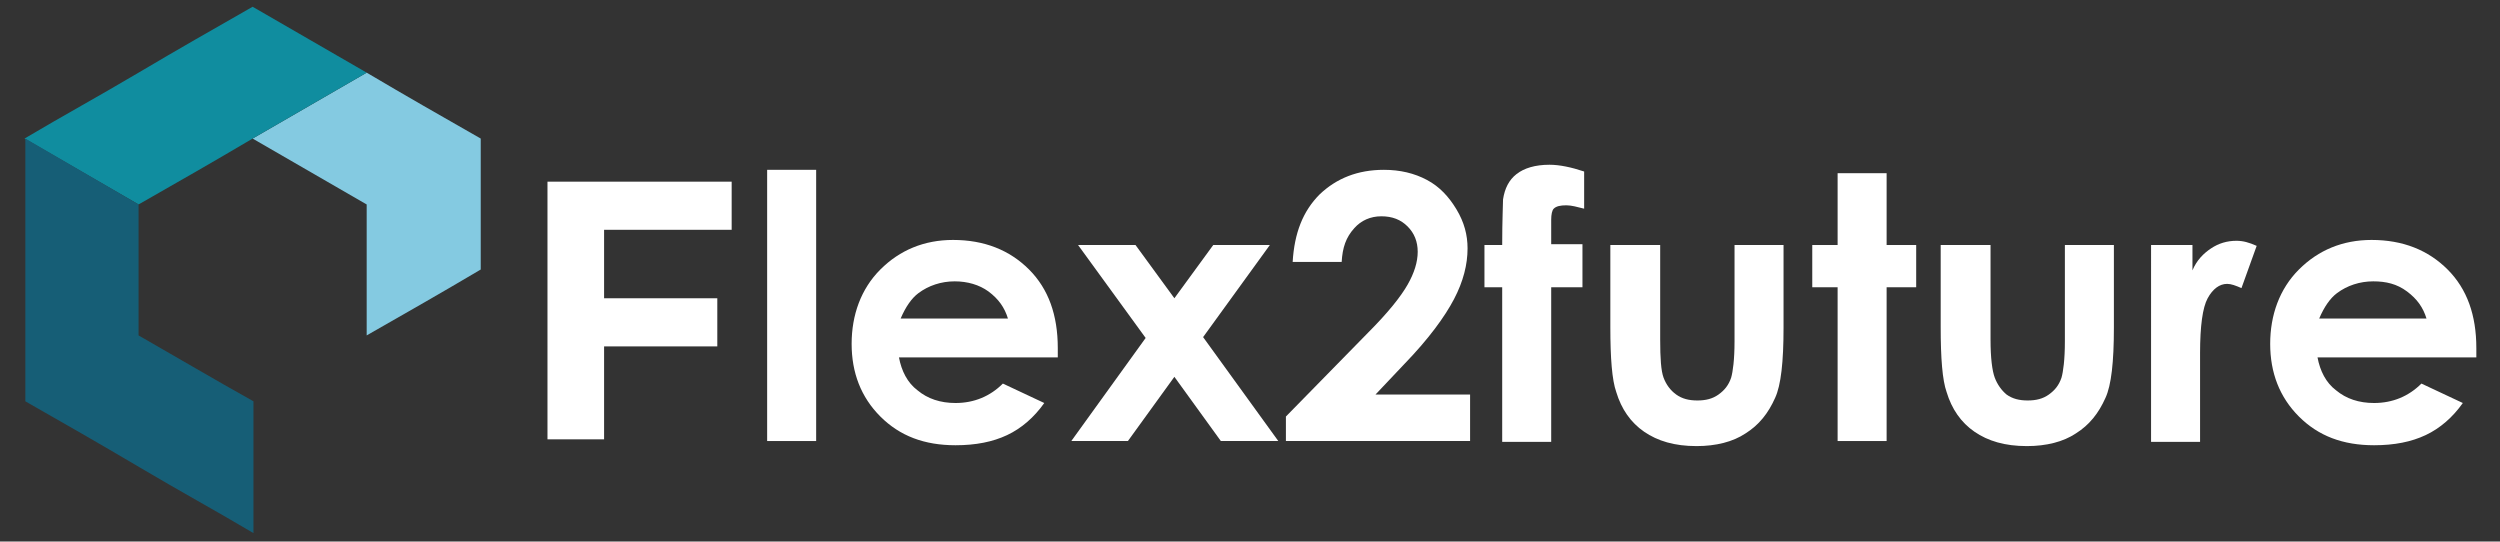
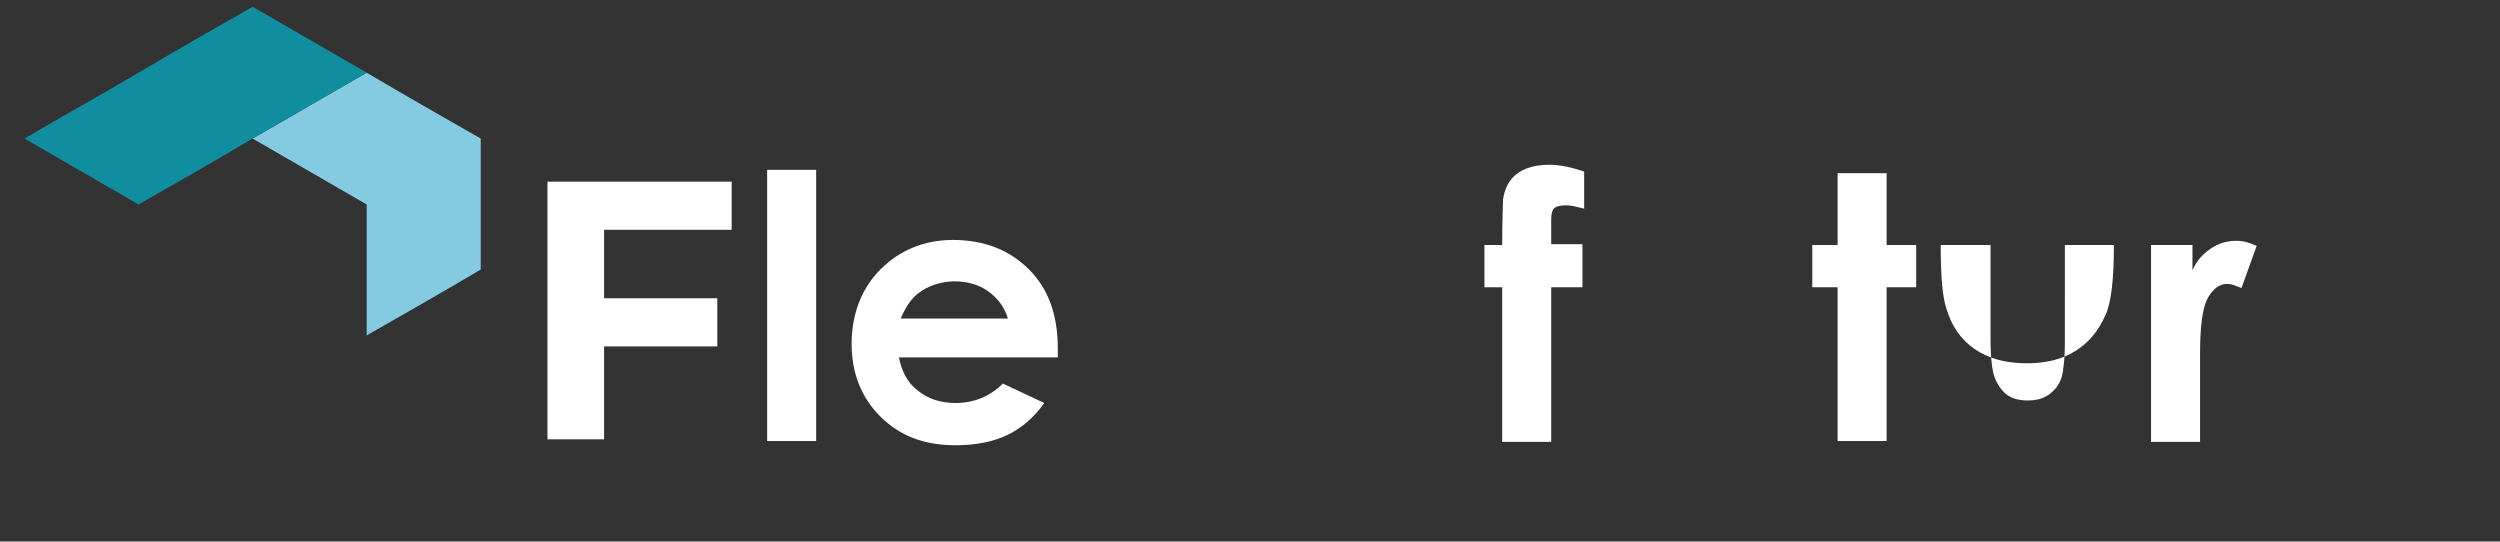
<svg xmlns="http://www.w3.org/2000/svg" version="1.1" id="Layer_1" x="0px" y="0px" width="295.9px" height="64.1px" viewBox="0 0 295.9 64.1" enable-background="new 0 0 295.9 64.1" xml:space="preserve">
  <rect x="0" y="0" width="295.9" height="64.1" fill="#333333" stroke="none" />
  <g>
    <g id="Flex2future_1_">
      <path fill="#84CAE1" d="M29.9,16.4l13.5,7.8v15.5c4.9-2.8,8.6-4.9,13.5-7.8V16.4c-4.9-2.8-8.6-4.9-13.5-7.8L29.9,16.4L29.9,16.4z" />
      <path fill="#108D9F" d="M16.4,24.2c4.9-2.8,8.6-4.9,13.5-7.8l13.5-7.8L29.9,0.8C25,3.6,21.3,5.7,16.4,8.6    c-4.9,2.9-8.6,4.9-13.5,7.8L16.4,24.2L16.4,24.2z" />
-       <path fill="#165E76" d="M16.4,39.7V24.2L3,16.4v31.1c4.9,2.8,8.6,4.9,13.5,7.8c4.9,2.9,8.6,4.9,13.5,7.8V47.5    C25,44.7,21.3,42.5,16.4,39.7z" />
      <path fill="#FFFFFF" d="M71.5,27.2v8.1h13.4v5.7H71.5V52h-6.7V21.5h21.8v5.7H71.5L71.5,27.2z" />
      <g>
        <g>
          <path fill="#FFFFFF" d="M90.8,20.1h5.8v32.1h-5.8V20.1z" />
          <path fill="#FFFFFF" d="M125.2,42.3h-18.8c0.3,1.6,1,3,2.2,3.9c1.2,1,2.7,1.5,4.5,1.5c2.2,0,4.1-0.8,5.6-2.3l4.9,2.3      c-1.2,1.7-2.7,3-4.4,3.8c-1.7,0.8-3.7,1.2-6.1,1.2c-3.7,0-6.6-1.1-8.9-3.4c-2.3-2.3-3.4-5.2-3.4-8.6c0-3.4,1.1-6.5,3.4-8.8      c2.3-2.3,5.2-3.5,8.6-3.5c3.7,0,6.7,1.2,9,3.5c2.3,2.3,3.4,5.4,3.4,9.3L125.2,42.3L125.2,42.3z M119.3,37.7      c-0.4-1.3-1.1-2.3-2.3-3.2c-1.1-0.8-2.5-1.2-4-1.2c-1.6,0-3.1,0.5-4.3,1.4c-0.8,0.6-1.5,1.6-2.1,3H119.3L119.3,37.7z" />
-           <path fill="#FFFFFF" d="M127.6,29h6.8l4.6,6.3l4.6-6.3h6.7l-7.9,10.9l8.9,12.3h-6.8l-5.5-7.6l-5.5,7.6h-6.7l8.8-12.2L127.6,29      L127.6,29z" />
-           <path fill="#FFFFFF" d="M158.8,31H153c0.2-3.4,1.2-6,3.2-8c2-1.9,4.5-2.9,7.6-2.9c1.9,0,3.6,0.4,5.1,1.2s2.6,2,3.5,3.5      c0.9,1.5,1.3,3,1.3,4.6c0,1.9-0.5,3.9-1.6,6c-1.1,2.1-3,4.7-5.8,7.6l-3.5,3.7h11.2v5.5h-21.8v-2.9l9.7-9.9      c2.4-2.4,3.9-4.3,4.7-5.7c0.8-1.4,1.2-2.7,1.2-3.9s-0.4-2.2-1.2-3c-0.8-0.8-1.8-1.2-3.1-1.2c-1.3,0-2.4,0.5-3.2,1.4      C159.3,28.1,158.9,29.3,158.8,31z" />
          <path fill="#FFFFFF" d="M175.7,29h2.1c0-3,0.1-4.8,0.1-5.4c0.2-1.3,0.7-2.3,1.6-3s2.2-1.1,3.9-1.1c1.2,0,2.6,0.3,4.1,0.8v4.4      c-0.8-0.2-1.5-0.4-2.1-0.4c-0.7,0-1.2,0.1-1.5,0.4c-0.2,0.2-0.3,0.7-0.3,1.3l0,2.9h3.7V34h-3.7v18.3h-5.8V34h-2.1L175.7,29      L175.7,29z" />
-           <path fill="#FFFFFF" d="M190.6,29h5.9v11.2c0,2.2,0.1,3.7,0.4,4.5c0.3,0.8,0.8,1.5,1.5,2c0.7,0.5,1.5,0.7,2.5,0.7      s1.8-0.2,2.5-0.7c0.7-0.5,1.2-1.1,1.5-2c0.2-0.7,0.4-2.1,0.4-4.3V29h5.8v9.8c0,4-0.3,6.8-1,8.3c-0.8,1.8-1.9,3.2-3.5,4.2      c-1.5,1-3.5,1.5-5.8,1.5c-2.6,0-4.6-0.6-6.2-1.7c-1.6-1.1-2.7-2.7-3.3-4.7c-0.5-1.4-0.7-4-0.7-7.7V29L190.6,29z" />
          <path fill="#FFFFFF" d="M217.5,20.5h5.8V29h3.5v5h-3.5v18.2h-5.8V34h-3v-5h3V20.5L217.5,20.5z" />
-           <path fill="#FFFFFF" d="M229.7,29h5.9v11.2c0,2.2,0.2,3.7,0.5,4.5c0.3,0.8,0.8,1.5,1.4,2c0.7,0.5,1.5,0.7,2.5,0.7      s1.8-0.2,2.5-0.7c0.7-0.5,1.2-1.1,1.5-2c0.2-0.7,0.4-2.1,0.4-4.3V29h5.8v9.8c0,4-0.3,6.8-1,8.3c-0.8,1.8-1.9,3.2-3.5,4.2      c-1.5,1-3.5,1.5-5.8,1.5c-2.6,0-4.6-0.6-6.2-1.7c-1.6-1.1-2.7-2.7-3.3-4.7c-0.5-1.4-0.7-4-0.7-7.7V29L229.7,29z" />
+           <path fill="#FFFFFF" d="M229.7,29h5.9v11.2c0,2.2,0.2,3.7,0.5,4.5c0.3,0.8,0.8,1.5,1.4,2c0.7,0.5,1.5,0.7,2.5,0.7      s1.8-0.2,2.5-0.7c0.7-0.5,1.2-1.1,1.5-2c0.2-0.7,0.4-2.1,0.4-4.3V29h5.8c0,4-0.3,6.8-1,8.3c-0.8,1.8-1.9,3.2-3.5,4.2      c-1.5,1-3.5,1.5-5.8,1.5c-2.6,0-4.6-0.6-6.2-1.7c-1.6-1.1-2.7-2.7-3.3-4.7c-0.5-1.4-0.7-4-0.7-7.7V29L229.7,29z" />
          <path fill="#FFFFFF" d="M254.5,29h5V32c0.5-1.2,1.3-2,2.2-2.6c0.9-0.6,1.9-0.9,3-0.9c0.8,0,1.5,0.2,2.4,0.6l-1.8,5      c-0.7-0.3-1.2-0.5-1.7-0.5c-0.9,0-1.7,0.6-2.3,1.7s-0.9,3.3-0.9,6.5l0,1.1v9.4h-5.8V29z" />
-           <path fill="#FFFFFF" d="M293.1,42.3h-18.8c0.3,1.6,1,3,2.2,3.9c1.2,1,2.7,1.5,4.5,1.5c2.2,0,4.1-0.8,5.6-2.3l4.9,2.3      c-1.2,1.7-2.7,3-4.4,3.8s-3.7,1.2-6.1,1.2c-3.7,0-6.6-1.1-8.9-3.4c-2.3-2.3-3.4-5.2-3.4-8.6c0-3.4,1.1-6.5,3.4-8.8      c2.3-2.3,5.2-3.5,8.6-3.5c3.7,0,6.7,1.2,9,3.5c2.3,2.3,3.4,5.4,3.4,9.3L293.1,42.3L293.1,42.3z M287.2,37.7      c-0.4-1.3-1.1-2.3-2.3-3.2s-2.5-1.2-4-1.2c-1.6,0-3.1,0.5-4.3,1.4c-0.8,0.6-1.5,1.6-2.1,3H287.2L287.2,37.7z" />
        </g>
      </g>
    </g>
  </g>
</svg>